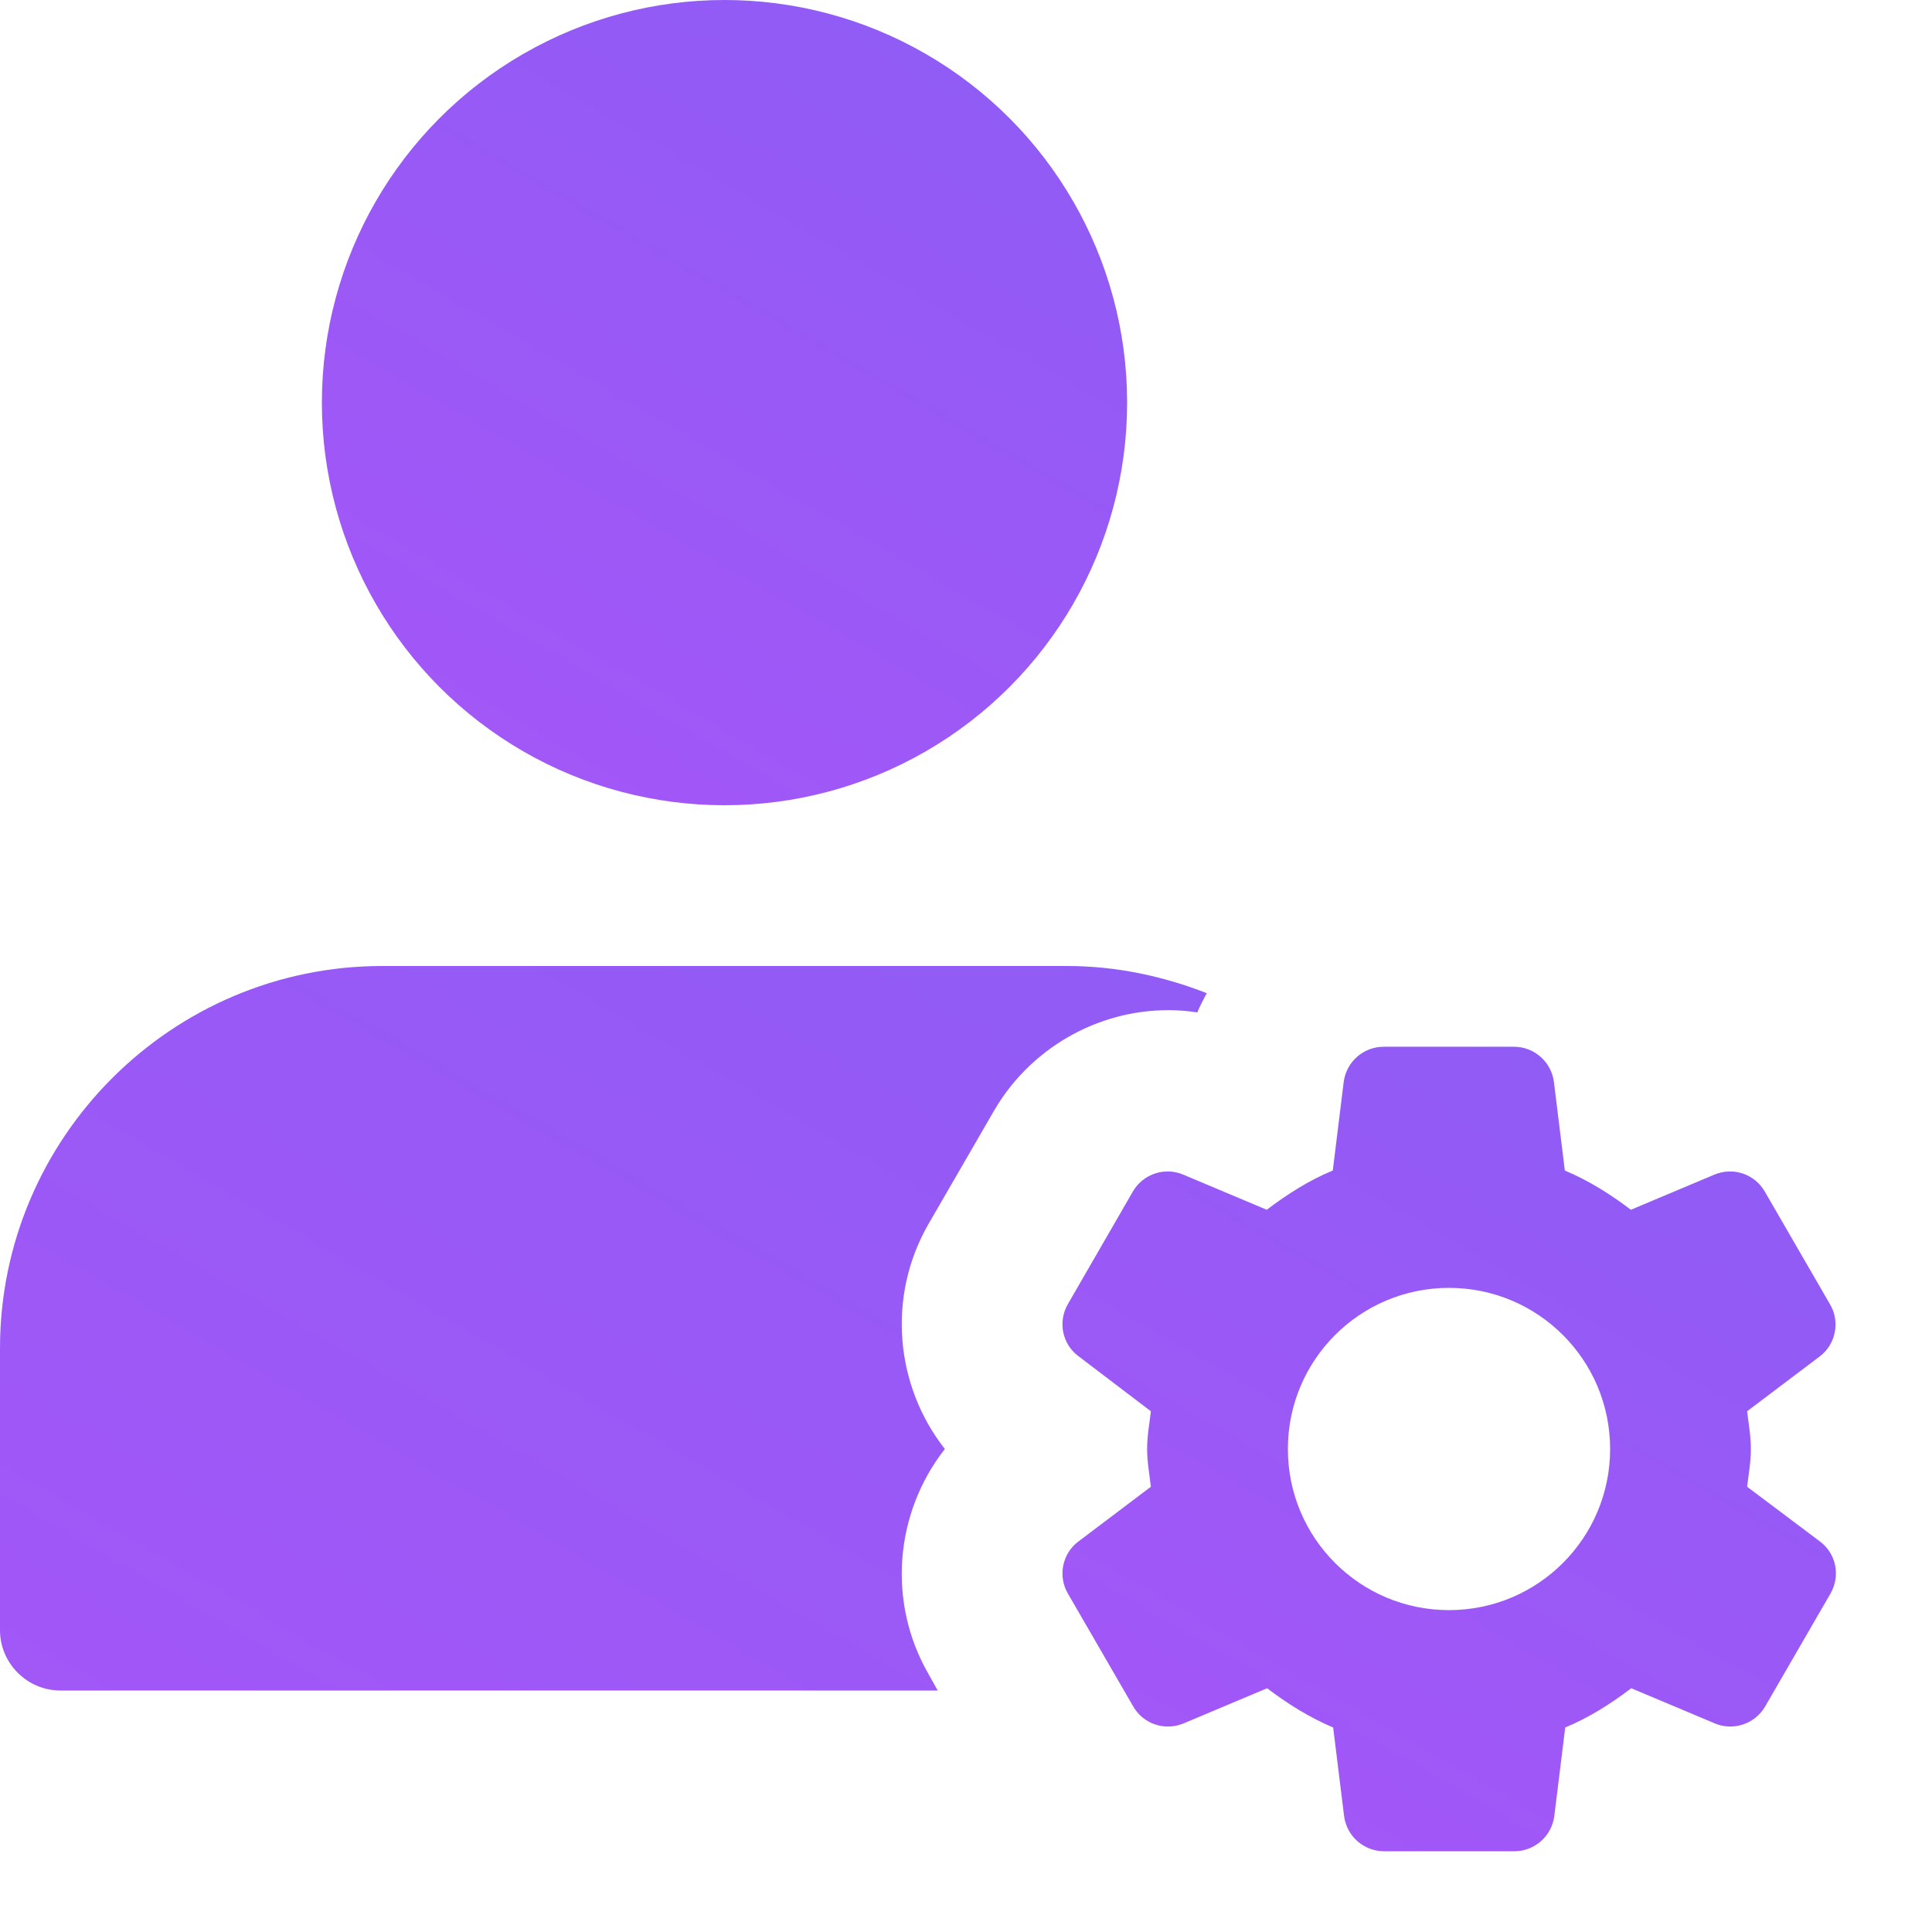
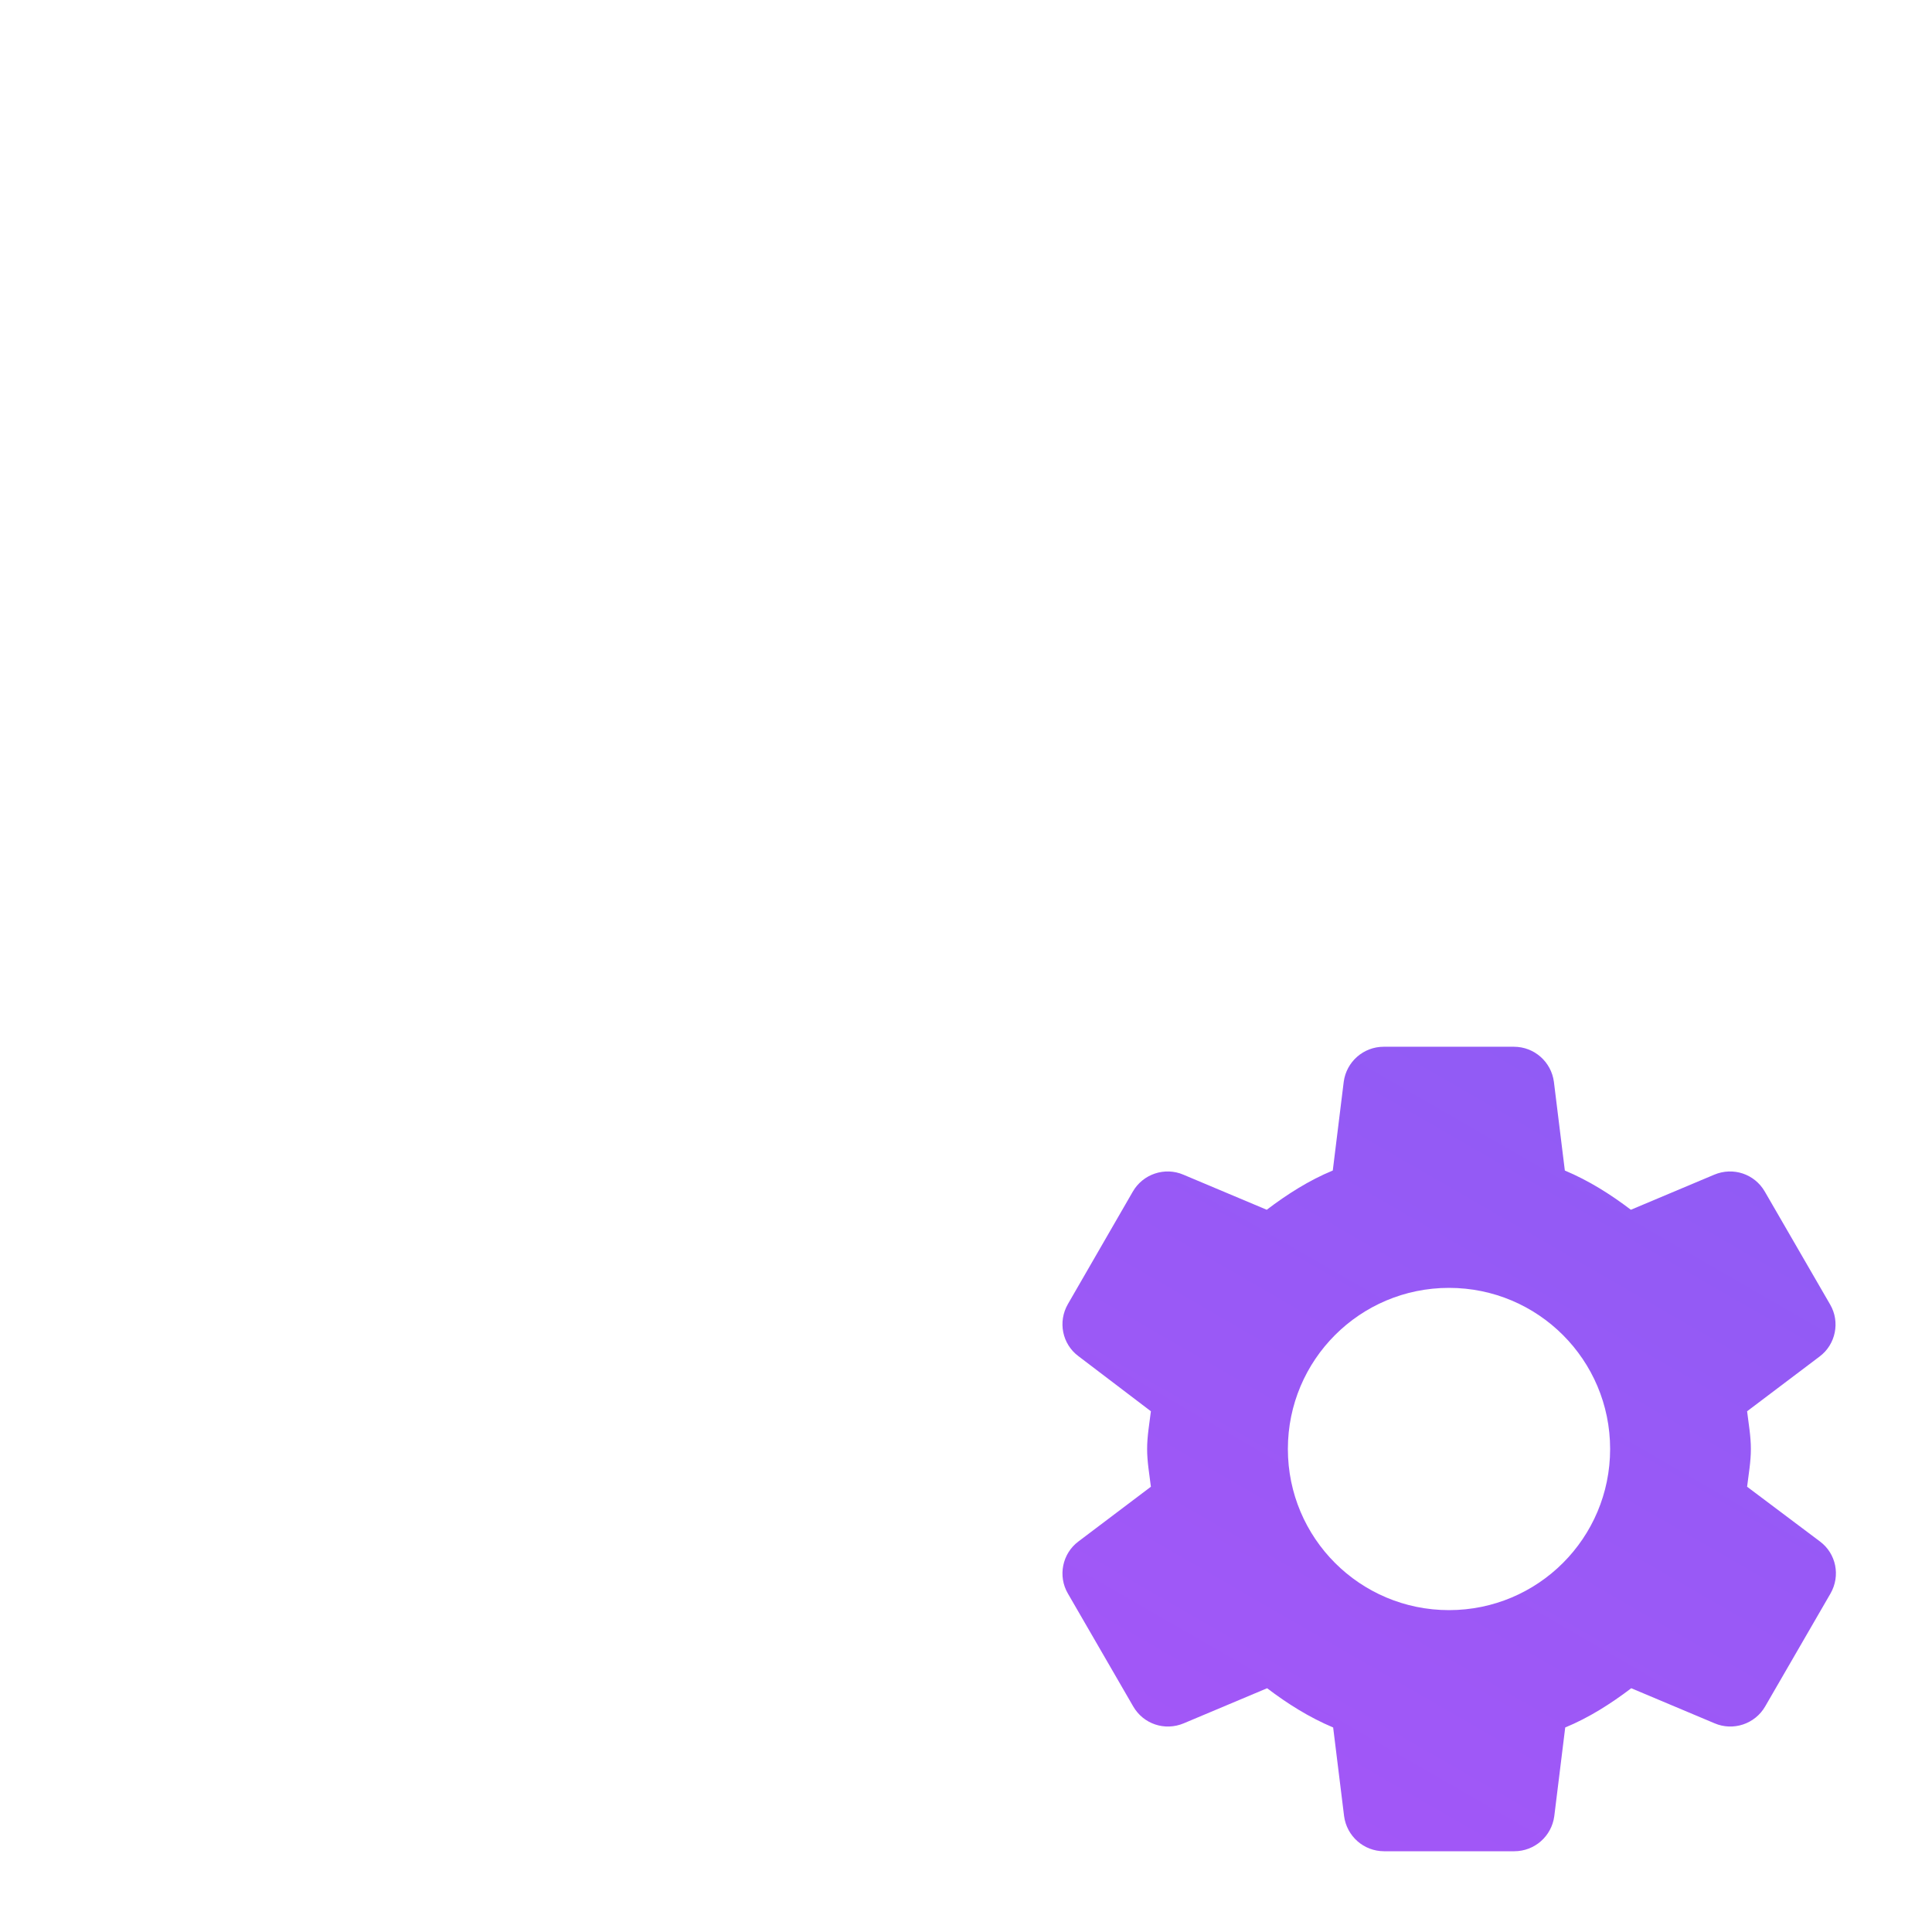
<svg xmlns="http://www.w3.org/2000/svg" version="1.1" id="Layer_1" x="0px" y="0px" viewBox="0 0 512 512" style="enable-background:new 0 0 512 512;" xml:space="preserve">
  <style type="text/css">
	.st0{fill:url(#SVGID_1_);}
	.st1{fill:url(#SVGID_00000018220231616463342690000014625560586645815936_);}
	.st2{fill:url(#SVGID_00000159464293460743362730000017236761107993867912_);}
</style>
  <linearGradient id="SVGID_1_" gradientUnits="userSpaceOnUse" x1="138.641" y1="199.12" x2="245.359" y2="14.28">
    <stop offset="0" style="stop-color:#A257F7" />
    <stop offset="1" style="stop-color:#915BF5" />
  </linearGradient>
-   <circle class="st0" cx="192" cy="106.7" r="106.7" />
  <linearGradient id="SVGID_00000045608801144246748210000012982660721729636251_" gradientUnits="userSpaceOnUse" x1="70.627" y1="482" x2="227.663" y2="210.005">
    <stop offset="0" style="stop-color:#A257F7" />
    <stop offset="1" style="stop-color:#915BF5" />
  </linearGradient>
-   <path style="fill:url(#SVGID_00000045608801144246748210000012982660721729636251_);" d="M246.1,443.7c-11.1-19.2-8.9-42.9,4.3-59.7  c-13.2-16.8-15.4-40.5-4.3-59.7l17.3-29.9c9.5-16.4,27.2-26.7,46.2-26.7c2.6,0,5.2,0.2,7.7,0.6c0.7-1.7,1.6-3.4,2.5-5.1  c-11.5-4.5-24-7.2-37-7.2H101.3C45.5,256,0,301.5,0,357.3V432c0,8.8,7.2,16,16,16h232.5L246.1,443.7z" />
  <linearGradient id="SVGID_00000158725521464600537810000000953925926107524279_" gradientUnits="userSpaceOnUse" x1="332.833" y1="472.657" x2="435.195" y2="295.359">
    <stop offset="0" style="stop-color:#A257F7" />
    <stop offset="1" style="stop-color:#915BF5" />
  </linearGradient>
  <path style="fill:url(#SVGID_00000158725521464600537810000000953925926107524279_);" d="M463,394c0.4-3.3,1-6.6,1-10s-0.6-6.7-1-10  l19.2-14.5c4.3-3.2,5.5-9.2,2.8-13.8l-17.3-29.9c-2.7-4.7-8.4-6.6-13.4-4.5l-22.1,9.3c-5.4-4.1-11.1-7.7-17.5-10.4l-2.9-23.5  c-0.7-5.3-5.2-9.3-10.6-9.3h-34.5c-5.4,0-9.9,4-10.6,9.3l-2.9,23.5c-6.3,2.6-12.1,6.3-17.5,10.4l-22.1-9.3  c-4.9-2.1-10.7-0.2-13.4,4.5L283,345.6c-2.7,4.7-1.5,10.6,2.8,13.8L305,374c-0.4,3.3-1,6.6-1,10s0.6,6.7,1,10l-19.2,14.5  c-4.3,3.2-5.5,9.2-2.8,13.8l17.3,29.9c2.7,4.7,8.4,6.6,13.4,4.5l22.1-9.3c5.4,4.1,11.1,7.7,17.5,10.4l2.9,23.5  c0.7,5.3,5.2,9.3,10.6,9.3h34.5c5.4,0,9.9-4,10.6-9.3l2.9-23.5c6.3-2.6,12.1-6.3,17.5-10.4l22.1,9.3c4.9,2.1,10.7,0.2,13.4-4.5  l17.3-29.9c2.7-4.7,1.5-10.6-2.8-13.8L463,394z M384,426.7c-23.6,0-42.7-19.1-42.7-42.7s19.1-42.7,42.7-42.7s42.7,19.1,42.7,42.7  S407.6,426.7,384,426.7z" />
</svg>